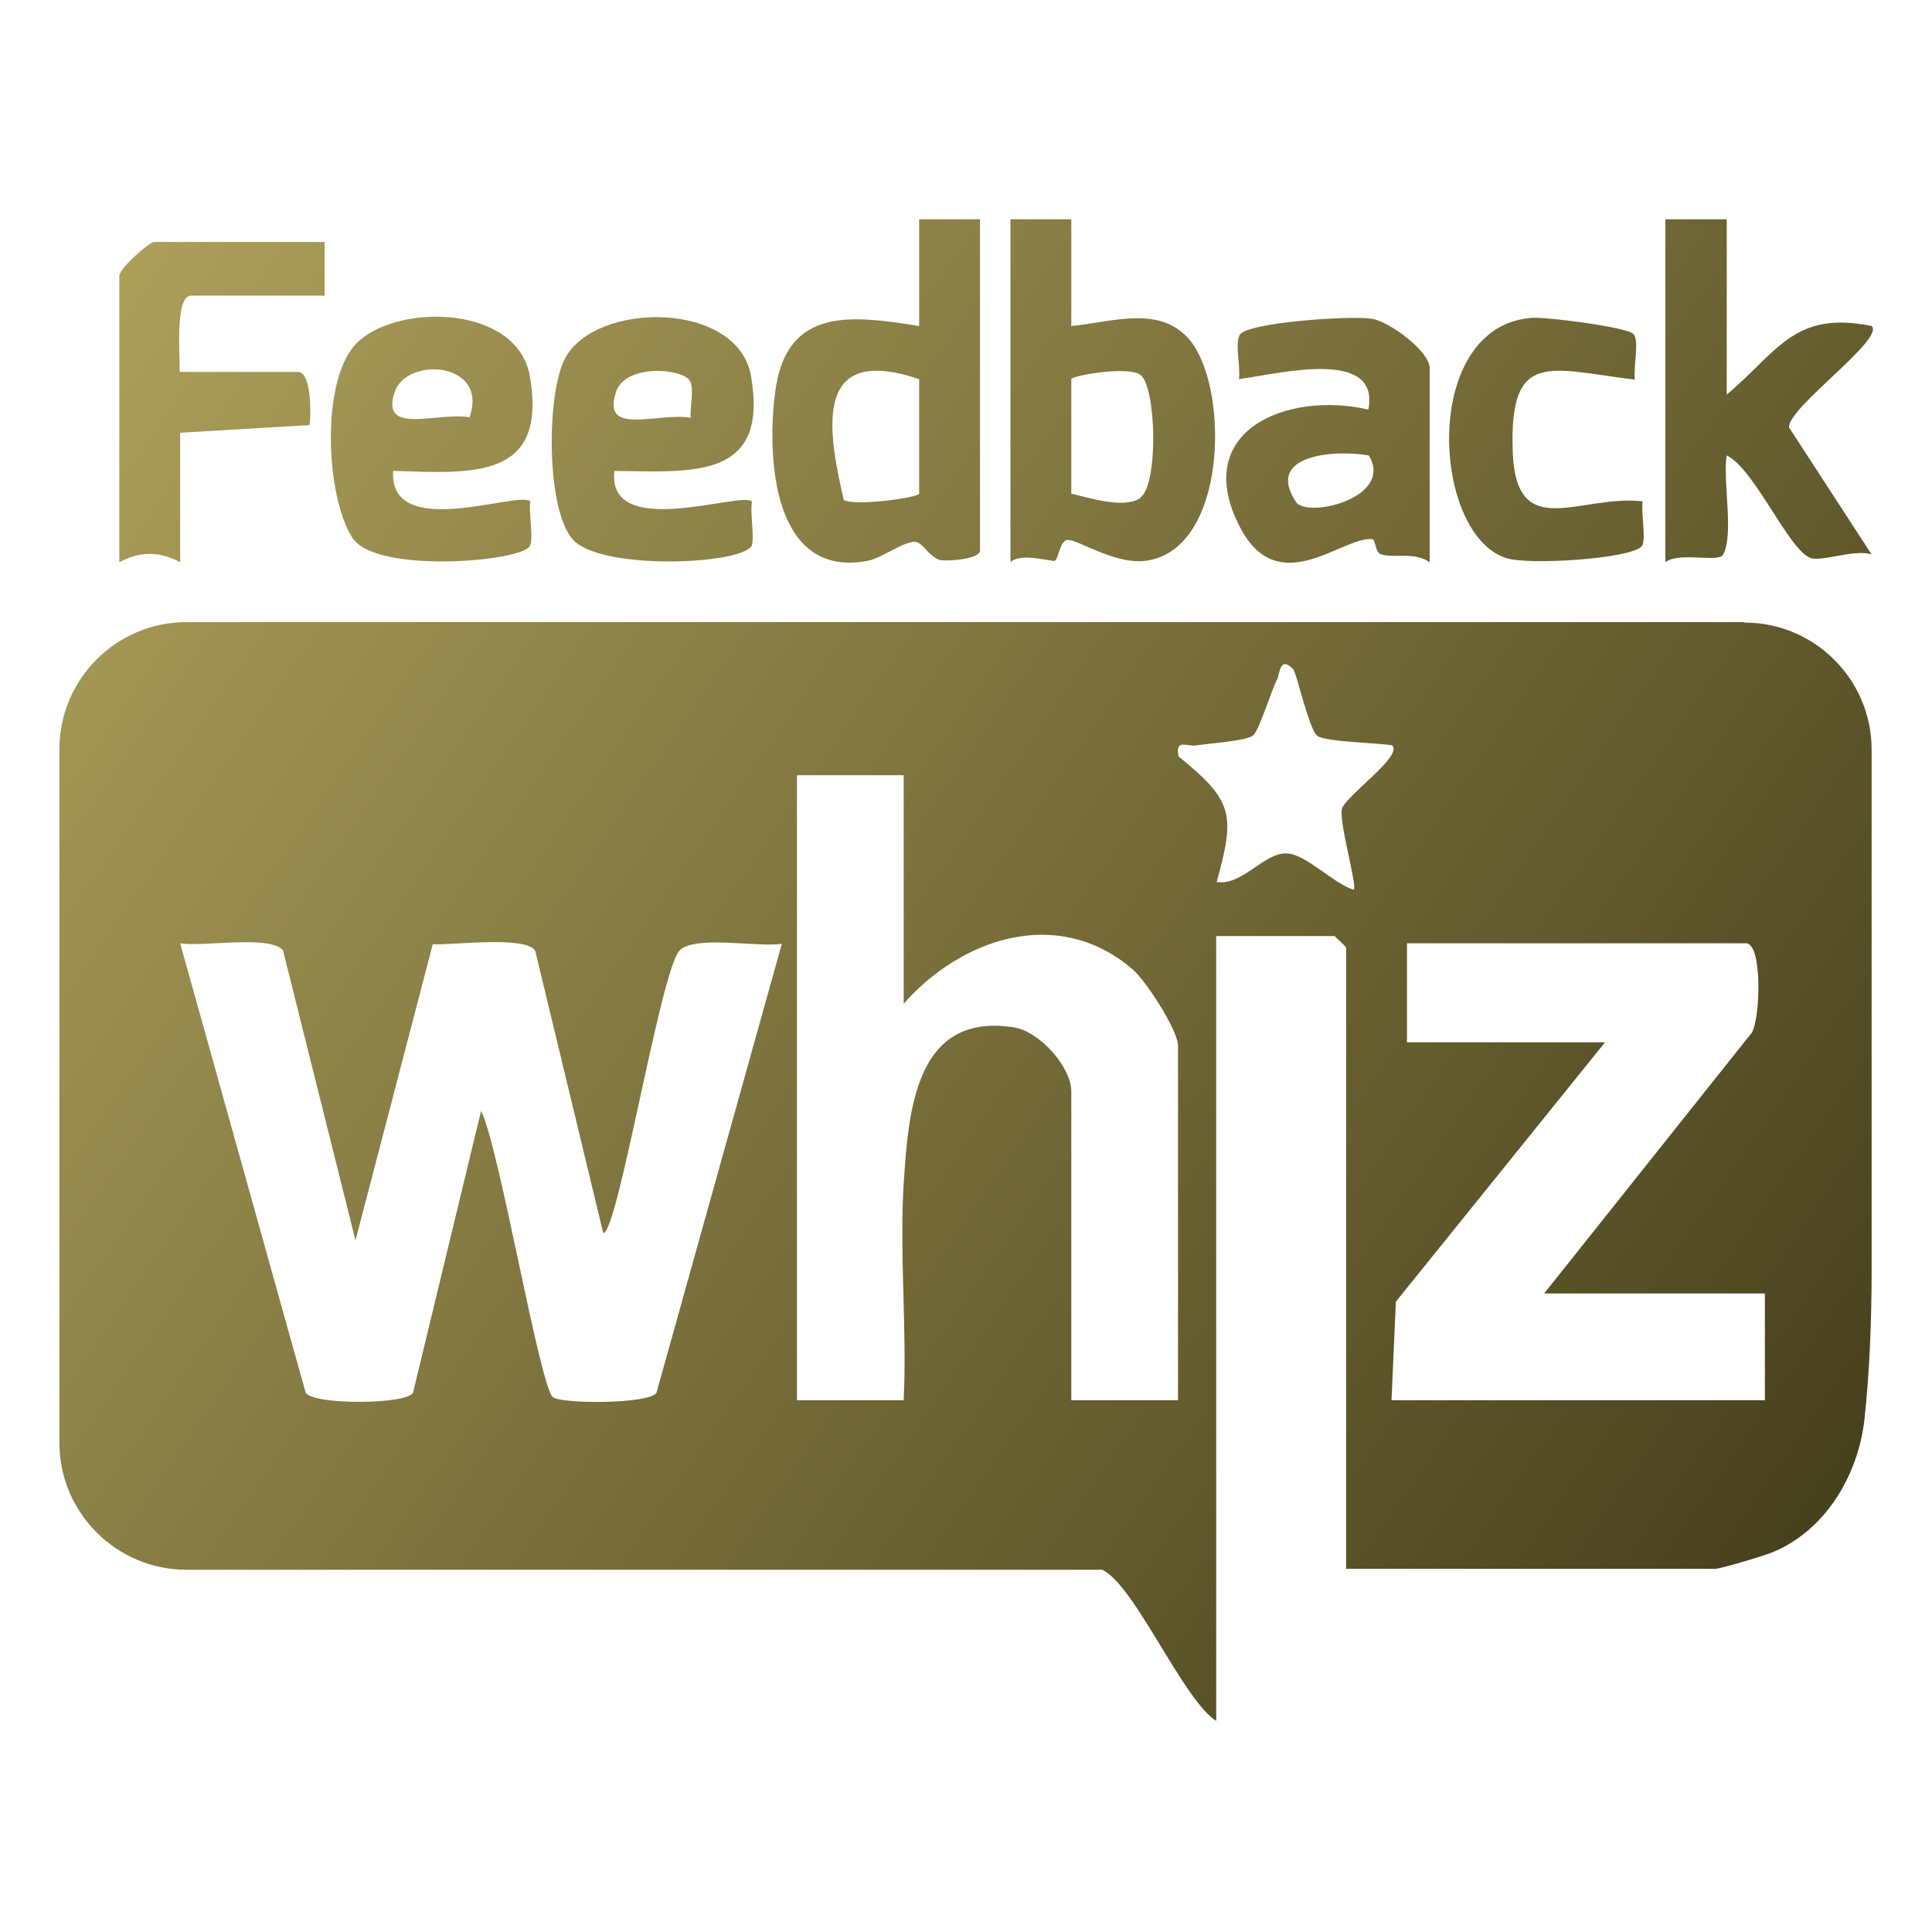
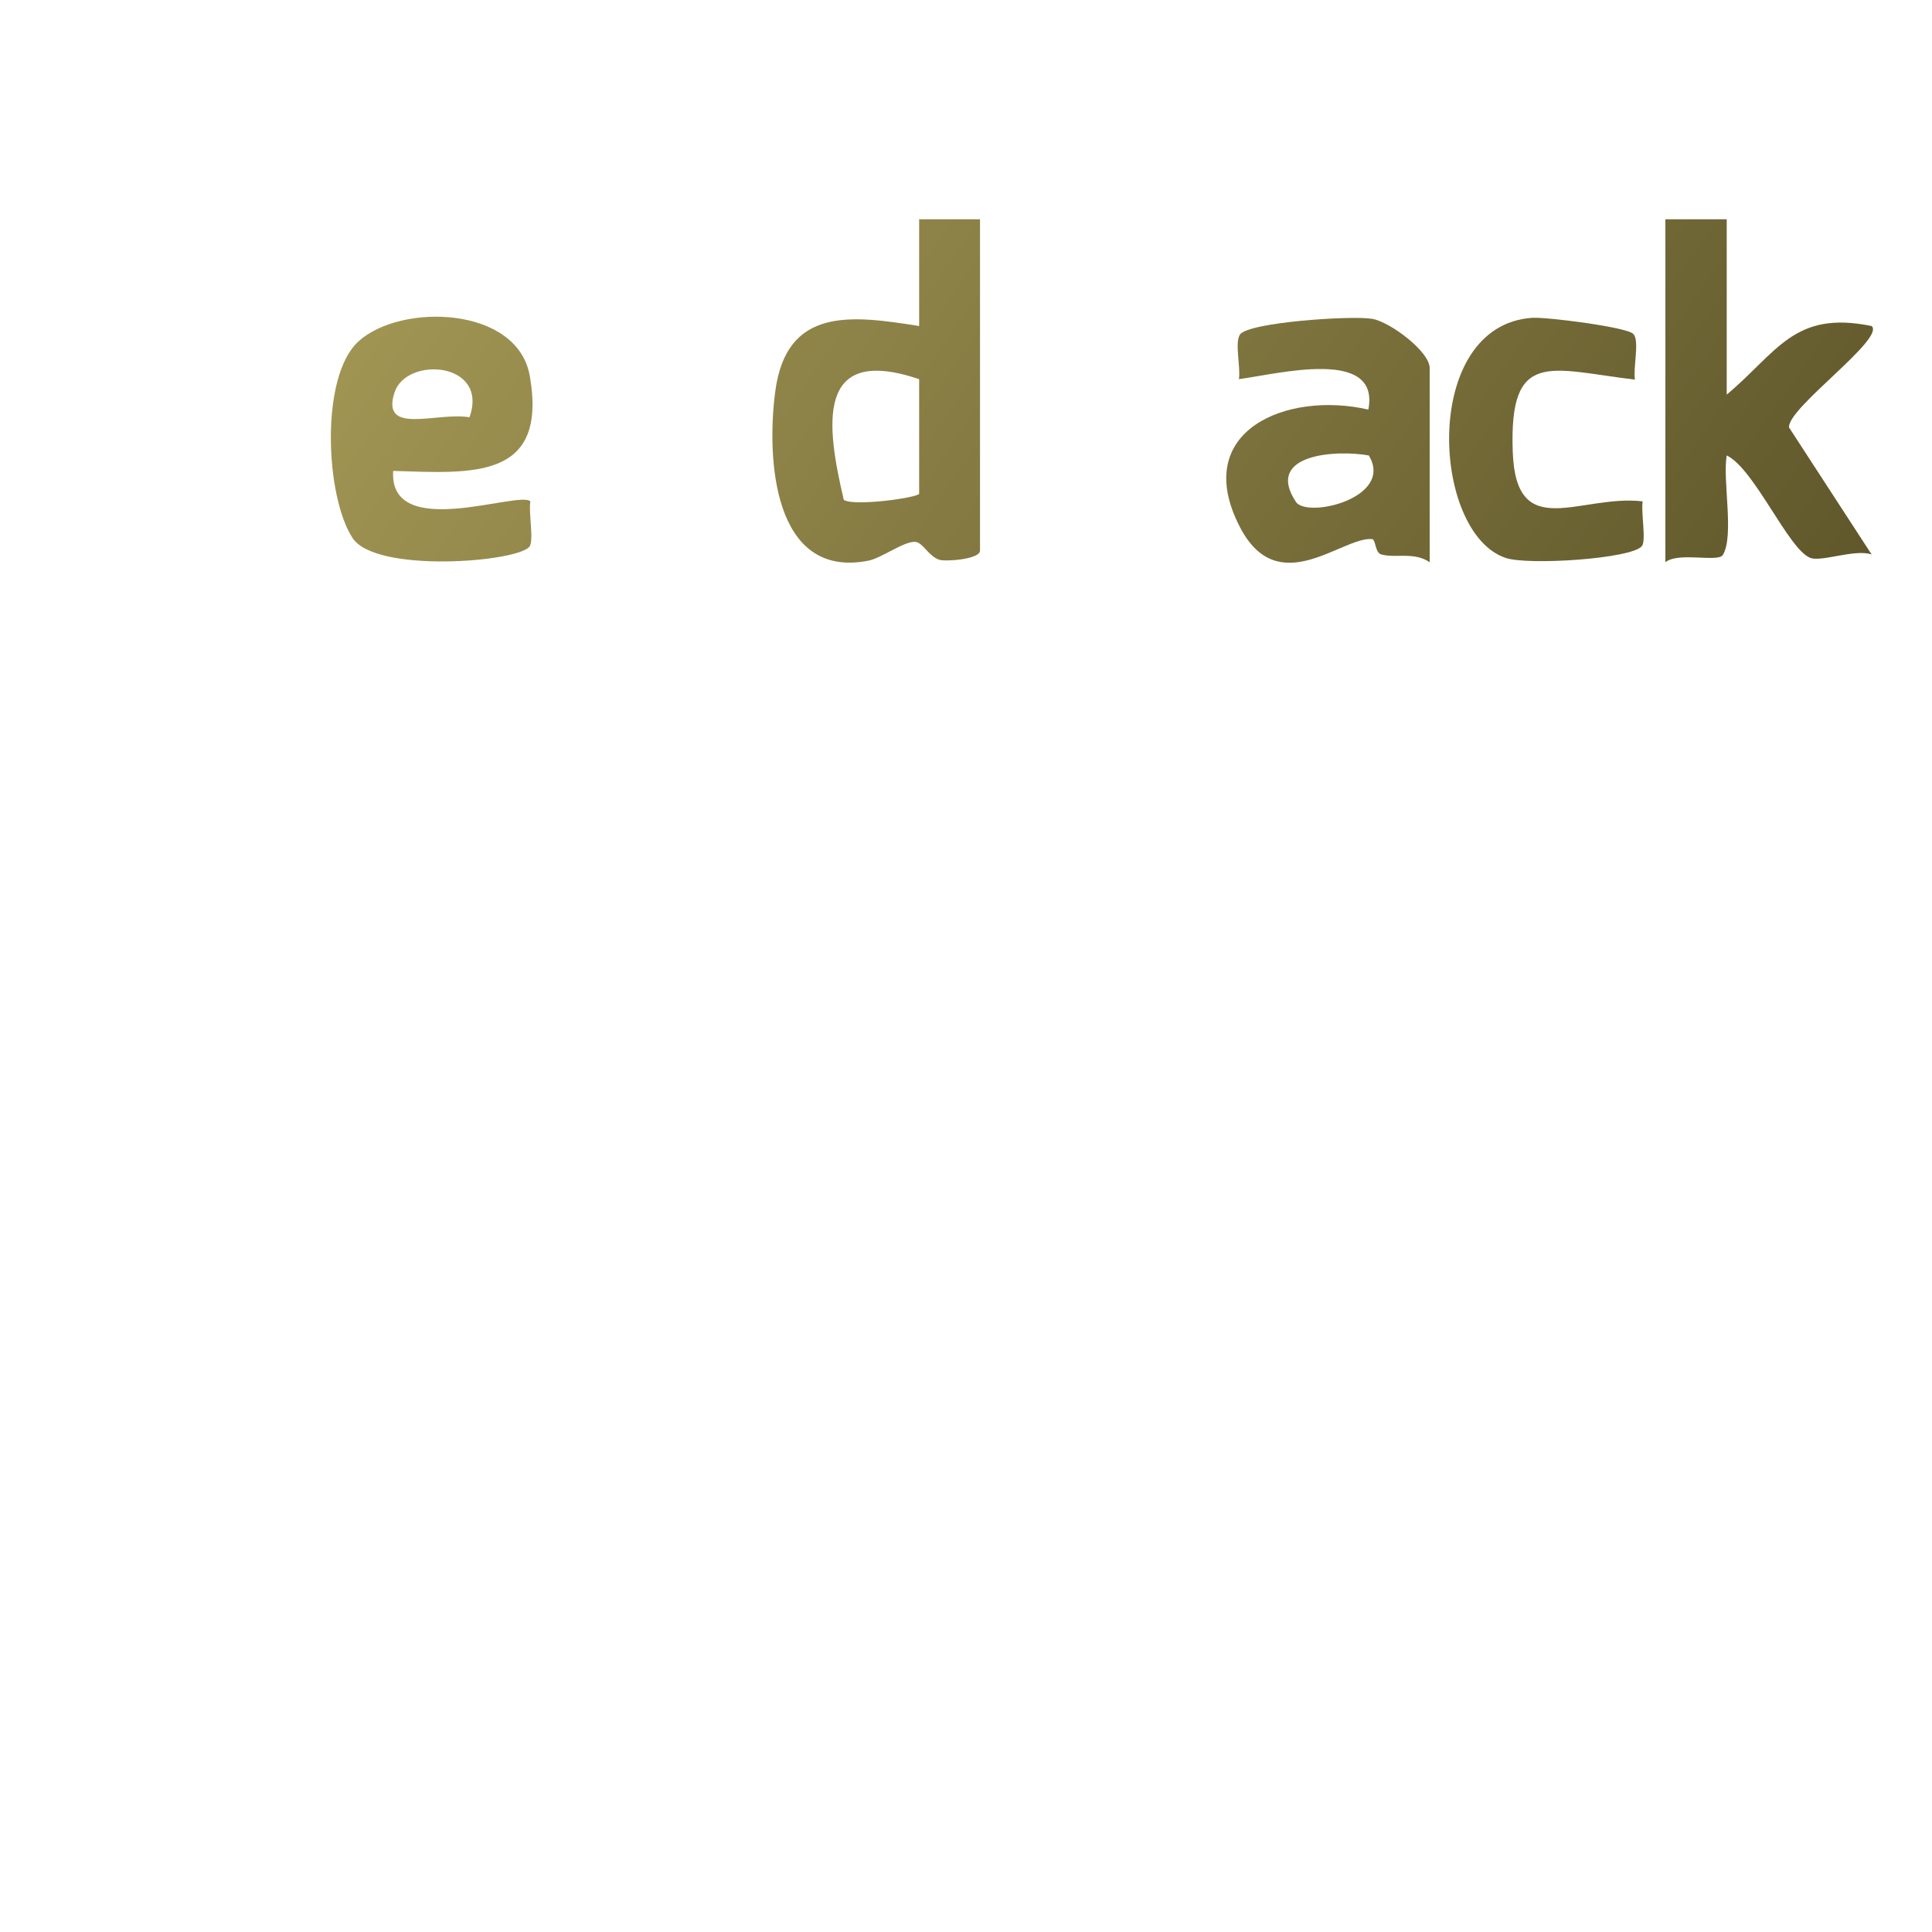
<svg xmlns="http://www.w3.org/2000/svg" xmlns:xlink="http://www.w3.org/1999/xlink" id="Layer_1" data-name="Layer 1" viewBox="0 0 40 40">
  <defs>
    <style>
      .cls-1 {
        fill: url(#linear-gradient-2);
      }

      .cls-2 {
        fill: url(#linear-gradient-4);
      }

      .cls-3 {
        fill: url(#linear-gradient-3);
      }

      .cls-4 {
        fill: url(#linear-gradient-5);
      }

      .cls-5 {
        fill: url(#linear-gradient-8);
      }

      .cls-6 {
        fill: url(#linear-gradient-7);
      }

      .cls-7 {
        fill: url(#linear-gradient-9);
      }

      .cls-8 {
        fill: url(#linear-gradient-6);
      }

      .cls-9 {
        fill: url(#linear-gradient);
      }
    </style>
    <linearGradient id="linear-gradient" x1="-1.8" y1="7.62" x2="37.03" y2="34.47" gradientUnits="userSpaceOnUse">
      <stop offset="0" stop-color="#b1a45d" />
      <stop offset="1" stop-color="#453e1b" />
    </linearGradient>
    <linearGradient id="linear-gradient-2" x1="4.62" y1="-1.65" x2="43.45" y2="25.2" xlink:href="#linear-gradient" />
    <linearGradient id="linear-gradient-3" x1="5.54" y1="-2.98" x2="44.36" y2="23.87" xlink:href="#linear-gradient" />
    <linearGradient id="linear-gradient-4" x1="9.93" y1="-9.33" x2="48.75" y2="17.52" xlink:href="#linear-gradient" />
    <linearGradient id="linear-gradient-5" x1="2.45" y1="1.48" x2="41.28" y2="28.33" xlink:href="#linear-gradient" />
    <linearGradient id="linear-gradient-6" x1="6.97" y1="-5.06" x2="45.8" y2="21.8" xlink:href="#linear-gradient" />
    <linearGradient id="linear-gradient-7" x1=".98" y1="3.61" x2="39.81" y2="30.46" xlink:href="#linear-gradient" />
    <linearGradient id="linear-gradient-8" x1="-.06" y1="5.11" x2="38.77" y2="31.96" xlink:href="#linear-gradient" />
    <linearGradient id="linear-gradient-9" x1="8.53" y1="-7.31" x2="47.36" y2="19.54" xlink:href="#linear-gradient" />
  </defs>
-   <path class="cls-9" d="M36.11,12.88H3.86c-1.45,0-2.63,1.18-2.63,2.63v14.36c0,1.45,1.18,2.63,2.63,2.63h18.96c.67.31,1.67,2.69,2.36,3.13v-16.25h2.45s.24.22.24.24v12.86h7.65c.1,0,1.05-.28,1.22-.36,1.07-.46,1.73-1.59,1.86-2.72.11-1.01.15-2.06.15-3.14v-10.74c0-1.45-1.18-2.63-2.63-2.63ZM16.19,19.53l-2.6,9.31c-.17.23-1.93.23-2.14.09-.27-.19-1.12-5.22-1.49-5.93l-1.41,5.84c-.16.24-2.03.25-2.22,0l-2.6-9.31c.47.08,1.89-.18,2.13.15l1.5,6,1.6-6.13c.44.02,1.9-.18,2.12.13l1.41,5.85c.3,0,1.17-5.35,1.57-5.84.29-.34,1.64-.07,2.13-.15ZM22.18,28.99v-6.39c0-.5-.64-1.24-1.19-1.33-2.05-.32-2.18,1.75-2.28,3.23-.09,1.47.07,3.01,0,4.49h-2.21v-12.94h2.21v4.73c1.21-1.37,3.21-2.03,4.74-.71.29.25.94,1.27.94,1.58v7.34h-2.21ZM28.02,18.42c-.41-.13-.97-.72-1.36-.75-.48-.04-.94.68-1.47.59.39-1.41.34-1.68-.79-2.6-.07-.38.17-.19.39-.23.26-.04,1-.09,1.15-.2.13-.1.38-.94.5-1.16.06-.12.05-.5.33-.22.08.08.33,1.27.51,1.39.19.12,1.23.14,1.54.19.25.22-1,1.07-1.04,1.33-.05.3.32,1.57.25,1.66ZM36.54,28.99h-7.73l.09-2.04,4.33-5.37h-4.1v-2.05h7.02c.34,0,.3,1.54.12,1.85l-4.3,5.4h4.57v2.21Z" />
  <path class="cls-1" d="M19.03,4.54v2.21c-1.39-.22-2.75-.41-2.98,1.36-.18,1.37-.05,3.88,1.92,3.5.28-.05.76-.42.99-.39.15.02.27.3.49.37.13.04.84-.01.84-.19v-6.86h-1.26ZM19.03,10.22c0,.08-1.34.27-1.56.13-.36-1.53-.6-3.23,1.56-2.5v2.37Z" />
-   <path class="cls-3" d="M24.71,7.14c-.61-.87-1.67-.47-2.53-.39v-2.21h-1.26v7.1c.21-.21.88,0,.92-.03.08-.05.1-.4.25-.43.22-.03,1.02.55,1.7.42,1.59-.3,1.65-3.41.91-4.47ZM23.61,10.31c-.33.23-1.05,0-1.43-.09v-2.37c0-.07,1.17-.28,1.43-.09.33.24.38,2.27,0,2.54Z" />
  <path class="cls-2" d="M35.75,4.54v3.63c1.05-.88,1.39-1.75,3-1.42.29.26-1.75,1.7-1.71,2.1l1.71,2.63c-.34-.12-1.04.16-1.27.07-.45-.17-1.16-1.85-1.73-2.12-.09.51.16,1.66-.08,2.06-.1.16-.92-.07-1.19.15v-7.1h1.26Z" />
-   <path class="cls-4" d="M15.56,10.38c-.21-.21-3,.82-2.84-.63,1.63.02,3.2.18,2.83-1.96-.27-1.56-3.19-1.56-3.84-.39-.4.71-.41,3.15.15,3.77.56.63,3.37.53,3.69.15.09-.11-.03-.71.02-.93ZM12.75,8.12c.2-.6,1.38-.49,1.53-.24.1.16,0,.55.02.77-.66-.12-1.85.39-1.55-.52Z" />
  <path class="cls-8" d="M28.4,6.6c-.4-.07-2.57.07-2.73.33-.11.17.02.68-.02.92.82-.11,2.93-.66,2.68.63-1.69-.39-3.69.44-2.66,2.43.79,1.53,2.1.21,2.73.25.09,0,.06.28.2.32.29.08.68-.06,1,.16v-4.02c0-.34-.81-.95-1.19-1.02ZM26.83,10.39c-.66-1,.86-1.08,1.51-.96.53.88-1.28,1.31-1.51.96Z" />
  <path class="cls-6" d="M10.98,10.38c-.23-.23-2.93.84-2.84-.63,1.64.05,3.2.19,2.83-1.96-.25-1.46-2.68-1.52-3.55-.72-.8.73-.68,3.22-.12,4.07.48.73,3.39.5,3.66.18.1-.12-.02-.71.02-.93ZM8.17,8.12c.25-.75,1.96-.63,1.55.52-.66-.12-1.85.39-1.55-.52Z" />
-   <path class="cls-5" d="M6.72,5.02v1.1h-2.76c-.35,0-.23,1.28-.24,1.58h2.45c.28,0,.27.88.24,1.1l-2.68.16v2.68c-.43-.23-.83-.23-1.26,0v-5.92c0-.18.64-.71.71-.71h3.55Z" />
  <path class="cls-7" d="M33.83,6.93c.11.17-.02.68.02.93-1.76-.21-2.61-.65-2.53,1.5.07,1.89,1.39.87,2.69,1.02-.04.22.08.82-.02.93-.22.26-2.36.4-2.82.24-1.54-.52-1.75-4.81.55-4.97.31-.02,2.02.2,2.1.34Z" />
</svg>